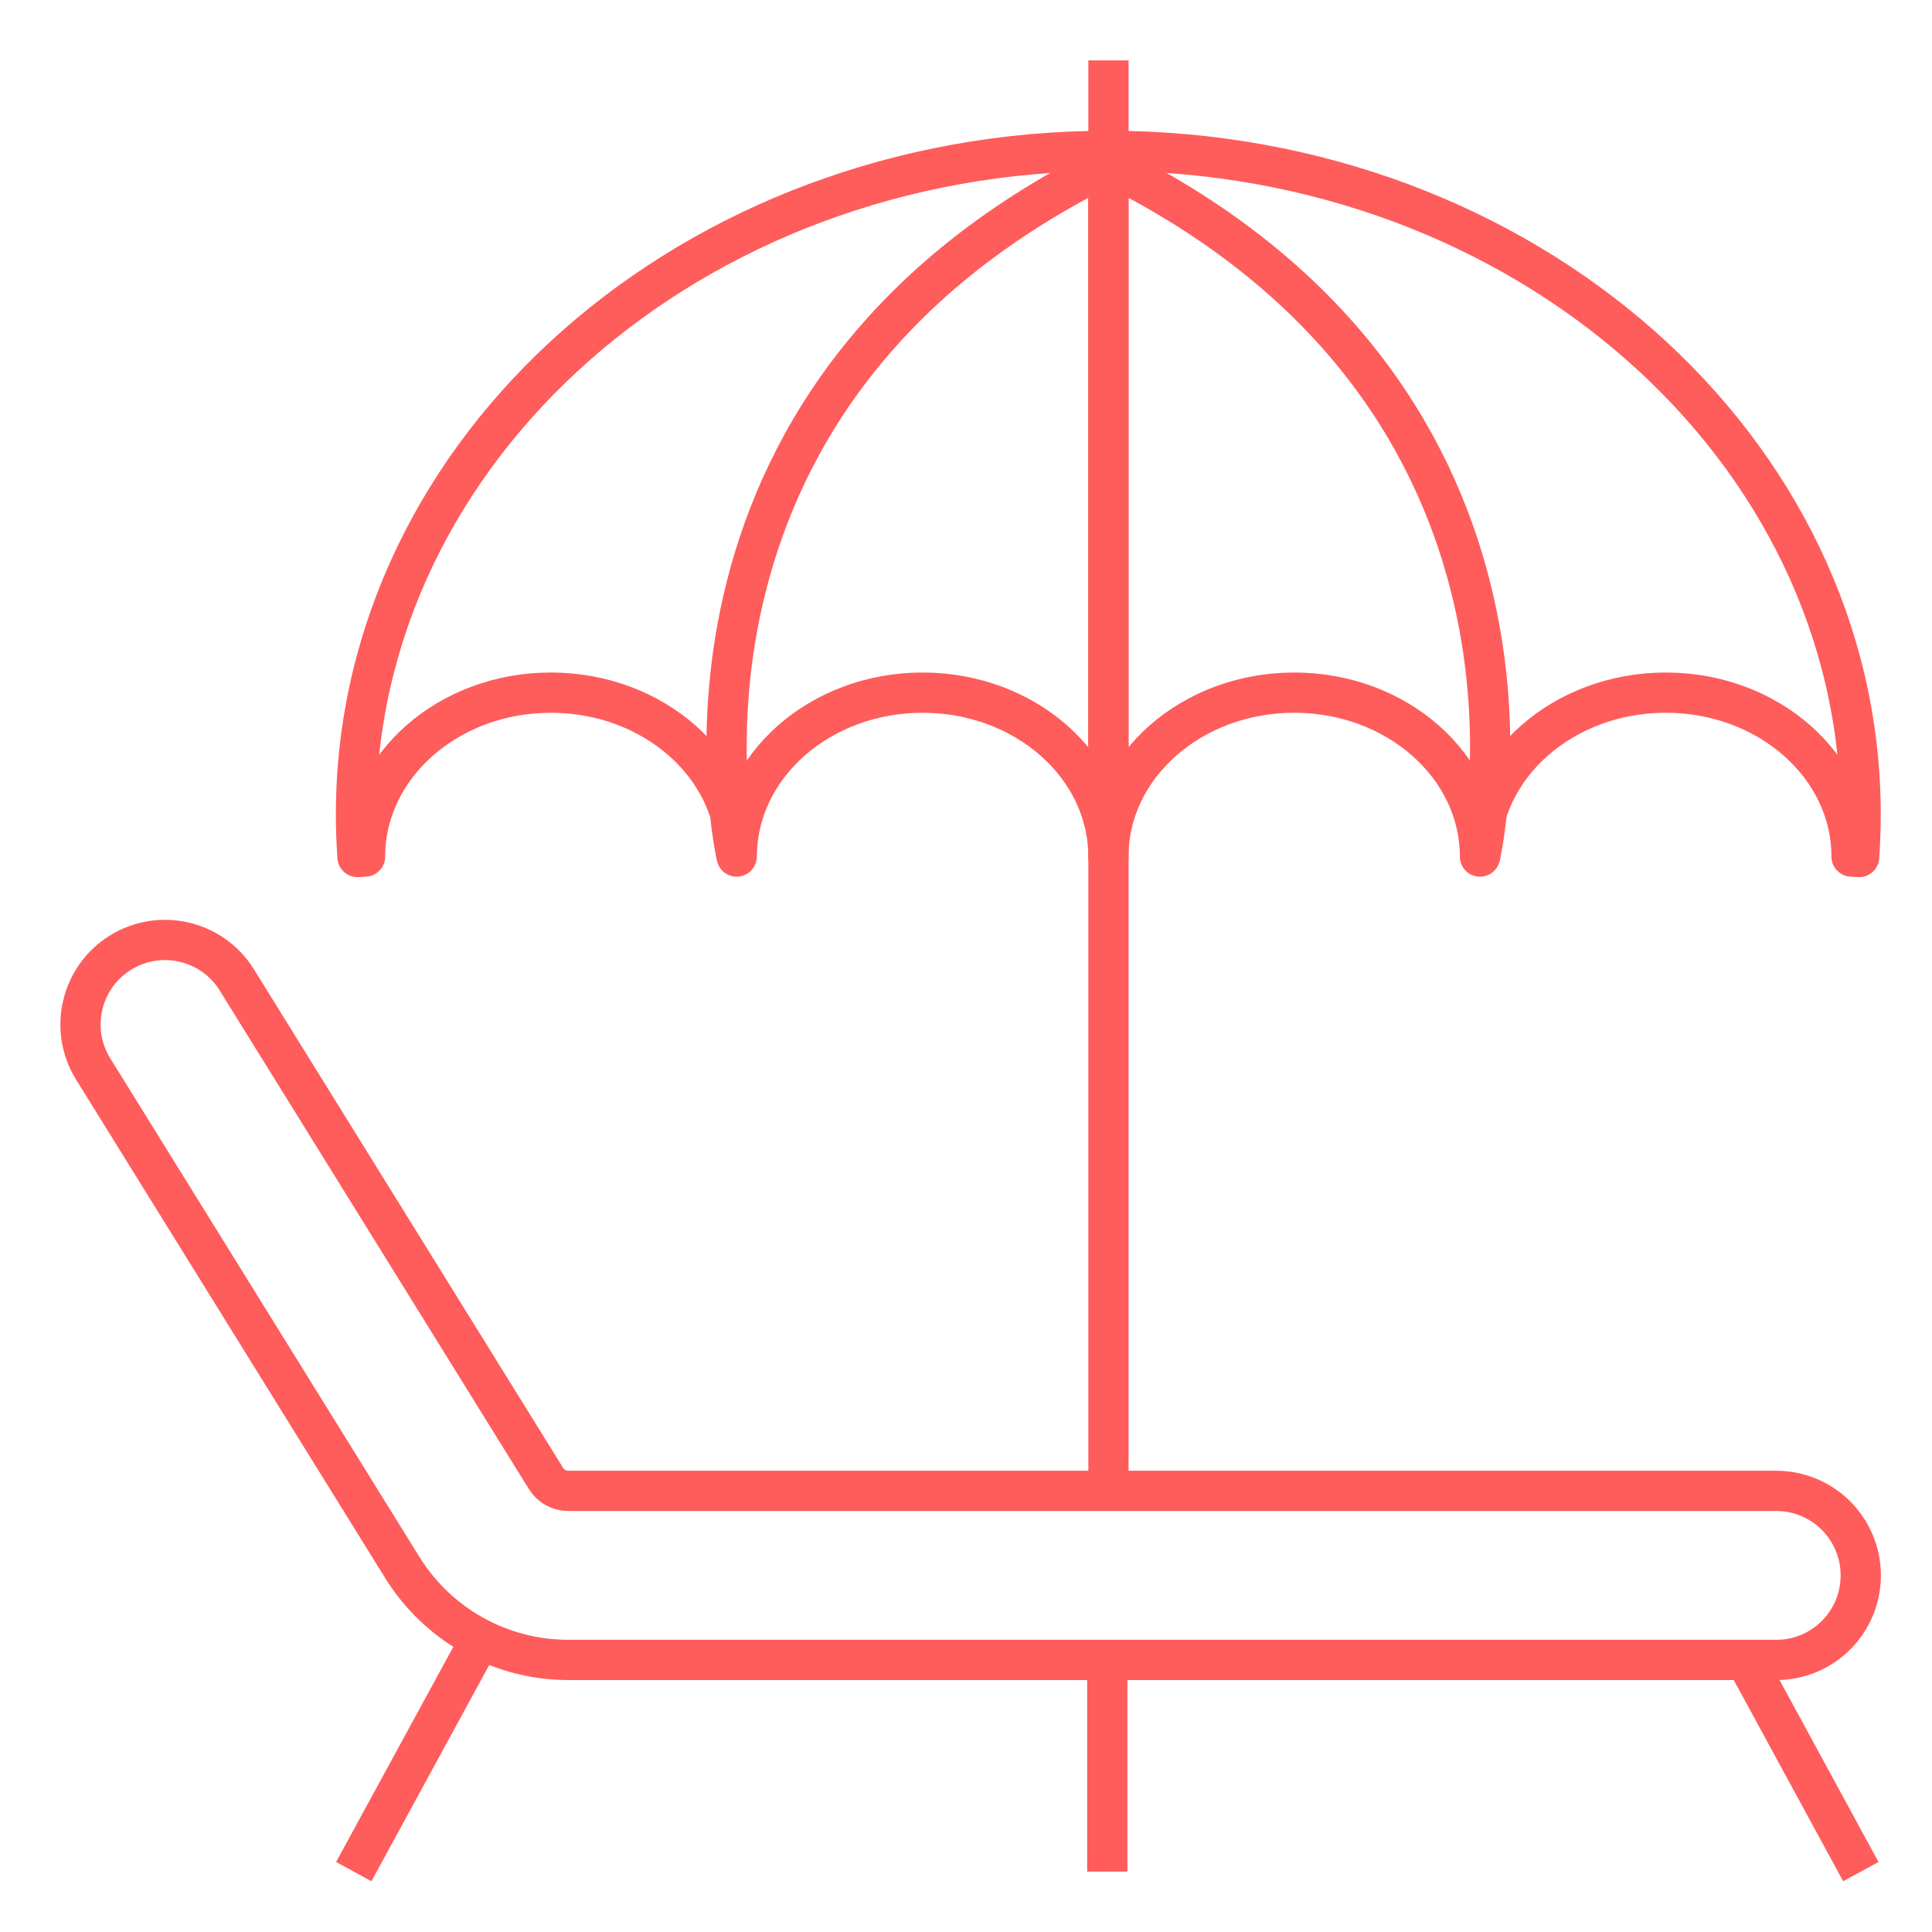
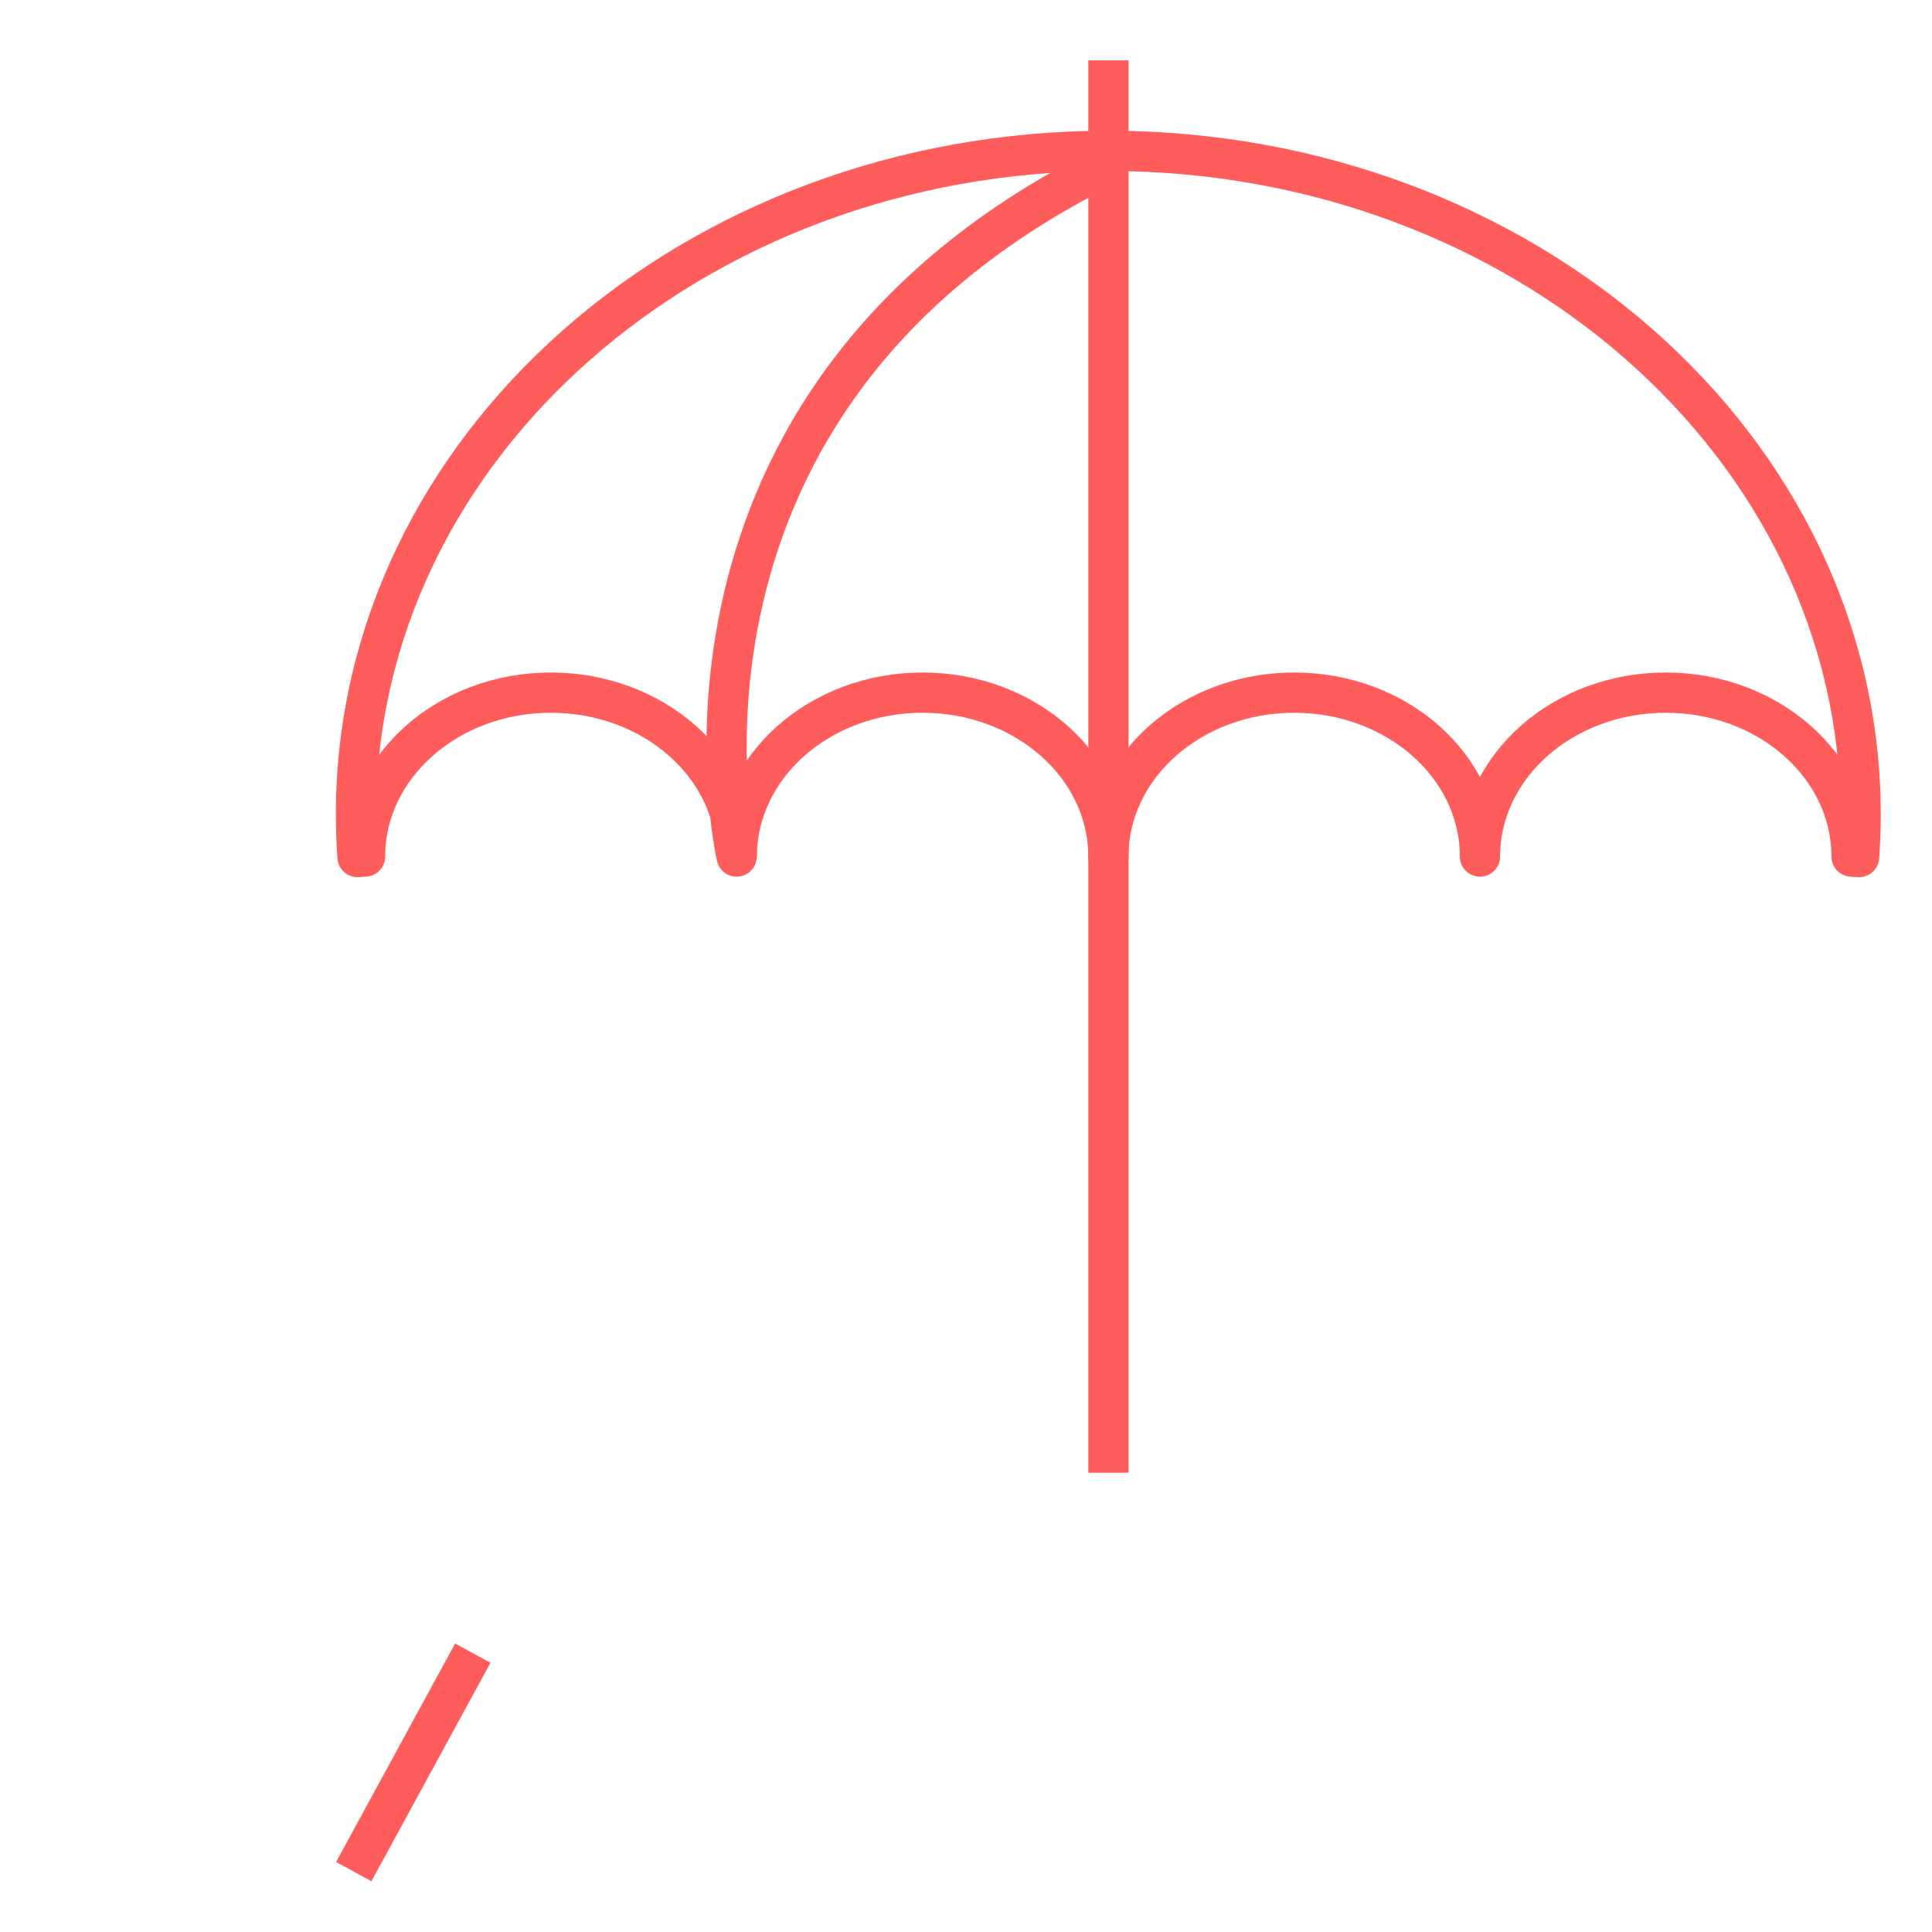
<svg xmlns="http://www.w3.org/2000/svg" id="a" width="96" height="96" viewBox="0 0 96 96">
-   <path d="M36.611,42.562c0-4.496,4.132-8.145,9.232-8.145s9.232,3.645,9.232,8.145c0-4.496,4.132-8.145,9.232-8.145s9.232,3.645,9.232,8.145c0-4.496,4.132-8.145,9.232-8.145s9.232,3.645,9.232,8.145l.375.023c.049-.701.075-1.406.075-2.115,0-18.21-16.736-32.974-37.384-32.974S17.689,22.26,17.689,40.47c0,.709.026,1.414.075,2.115l.375-.023c0-4.496,4.132-8.145,9.233-8.145s9.232,3.645,9.232,8.145c0,0-5.284-22.669,18.469-34.369v34.369" style="fill:none; stroke:#ff5c5c; stroke-linejoin:round; stroke-width:2px;" />
-   <path d="M73.544,42.562s5.284-22.669-18.465-34.369" style="fill:none; stroke:#ff5c5c; stroke-linejoin:round; stroke-width:2px;" />
+   <path d="M36.611,42.562c0-4.496,4.132-8.145,9.232-8.145s9.232,3.645,9.232,8.145c0-4.496,4.132-8.145,9.232-8.145s9.232,3.645,9.232,8.145c0-4.496,4.132-8.145,9.232-8.145s9.232,3.645,9.232,8.145l.375.023c.049-.701.075-1.406.075-2.115,0-18.21-16.736-32.974-37.384-32.974S17.689,22.26,17.689,40.47c0,.709.026,1.414.075,2.115l.375-.023c0-4.496,4.132-8.145,9.233-8.145s9.232,3.645,9.232,8.145c0,0-5.284-22.669,18.469-34.369" style="fill:none; stroke:#ff5c5c; stroke-linejoin:round; stroke-width:2px;" />
  <path d="M55.079,3v70.181" style="fill:none; stroke:#ff5c5c; stroke-linejoin:round; stroke-width:2px;" />
-   <path d="M88.263,82.481H28.237c-3.356,0-6.472-1.736-8.242-4.586l-15.364-24.776c-1.222-1.972-.615-4.56,1.354-5.783,1.972-1.222,4.56-.615,5.782,1.354l15.364,24.776c.236.382.653.615,1.103.615h60.026c2.321,0,4.2,1.879,4.2,4.2s-1.875,4.2-4.196,4.2Z" style="fill:none; stroke:#ff5c5c; stroke-linejoin:round; stroke-width:2px;" />
-   <path d="M55.02,82.143v10.856" style="fill:none; stroke:#ff5c5c; stroke-linejoin:round; stroke-width:2px;" />
  <path d="M23.493,82.143l-5.914,10.856" style="fill:none; stroke:#ff5c5c; stroke-linejoin:round; stroke-width:2px;" />
-   <path d="M86.76,82.511l5.704,10.489" style="fill:none; stroke:#ff5c5c; stroke-linejoin:round; stroke-width:2px;" />
</svg>